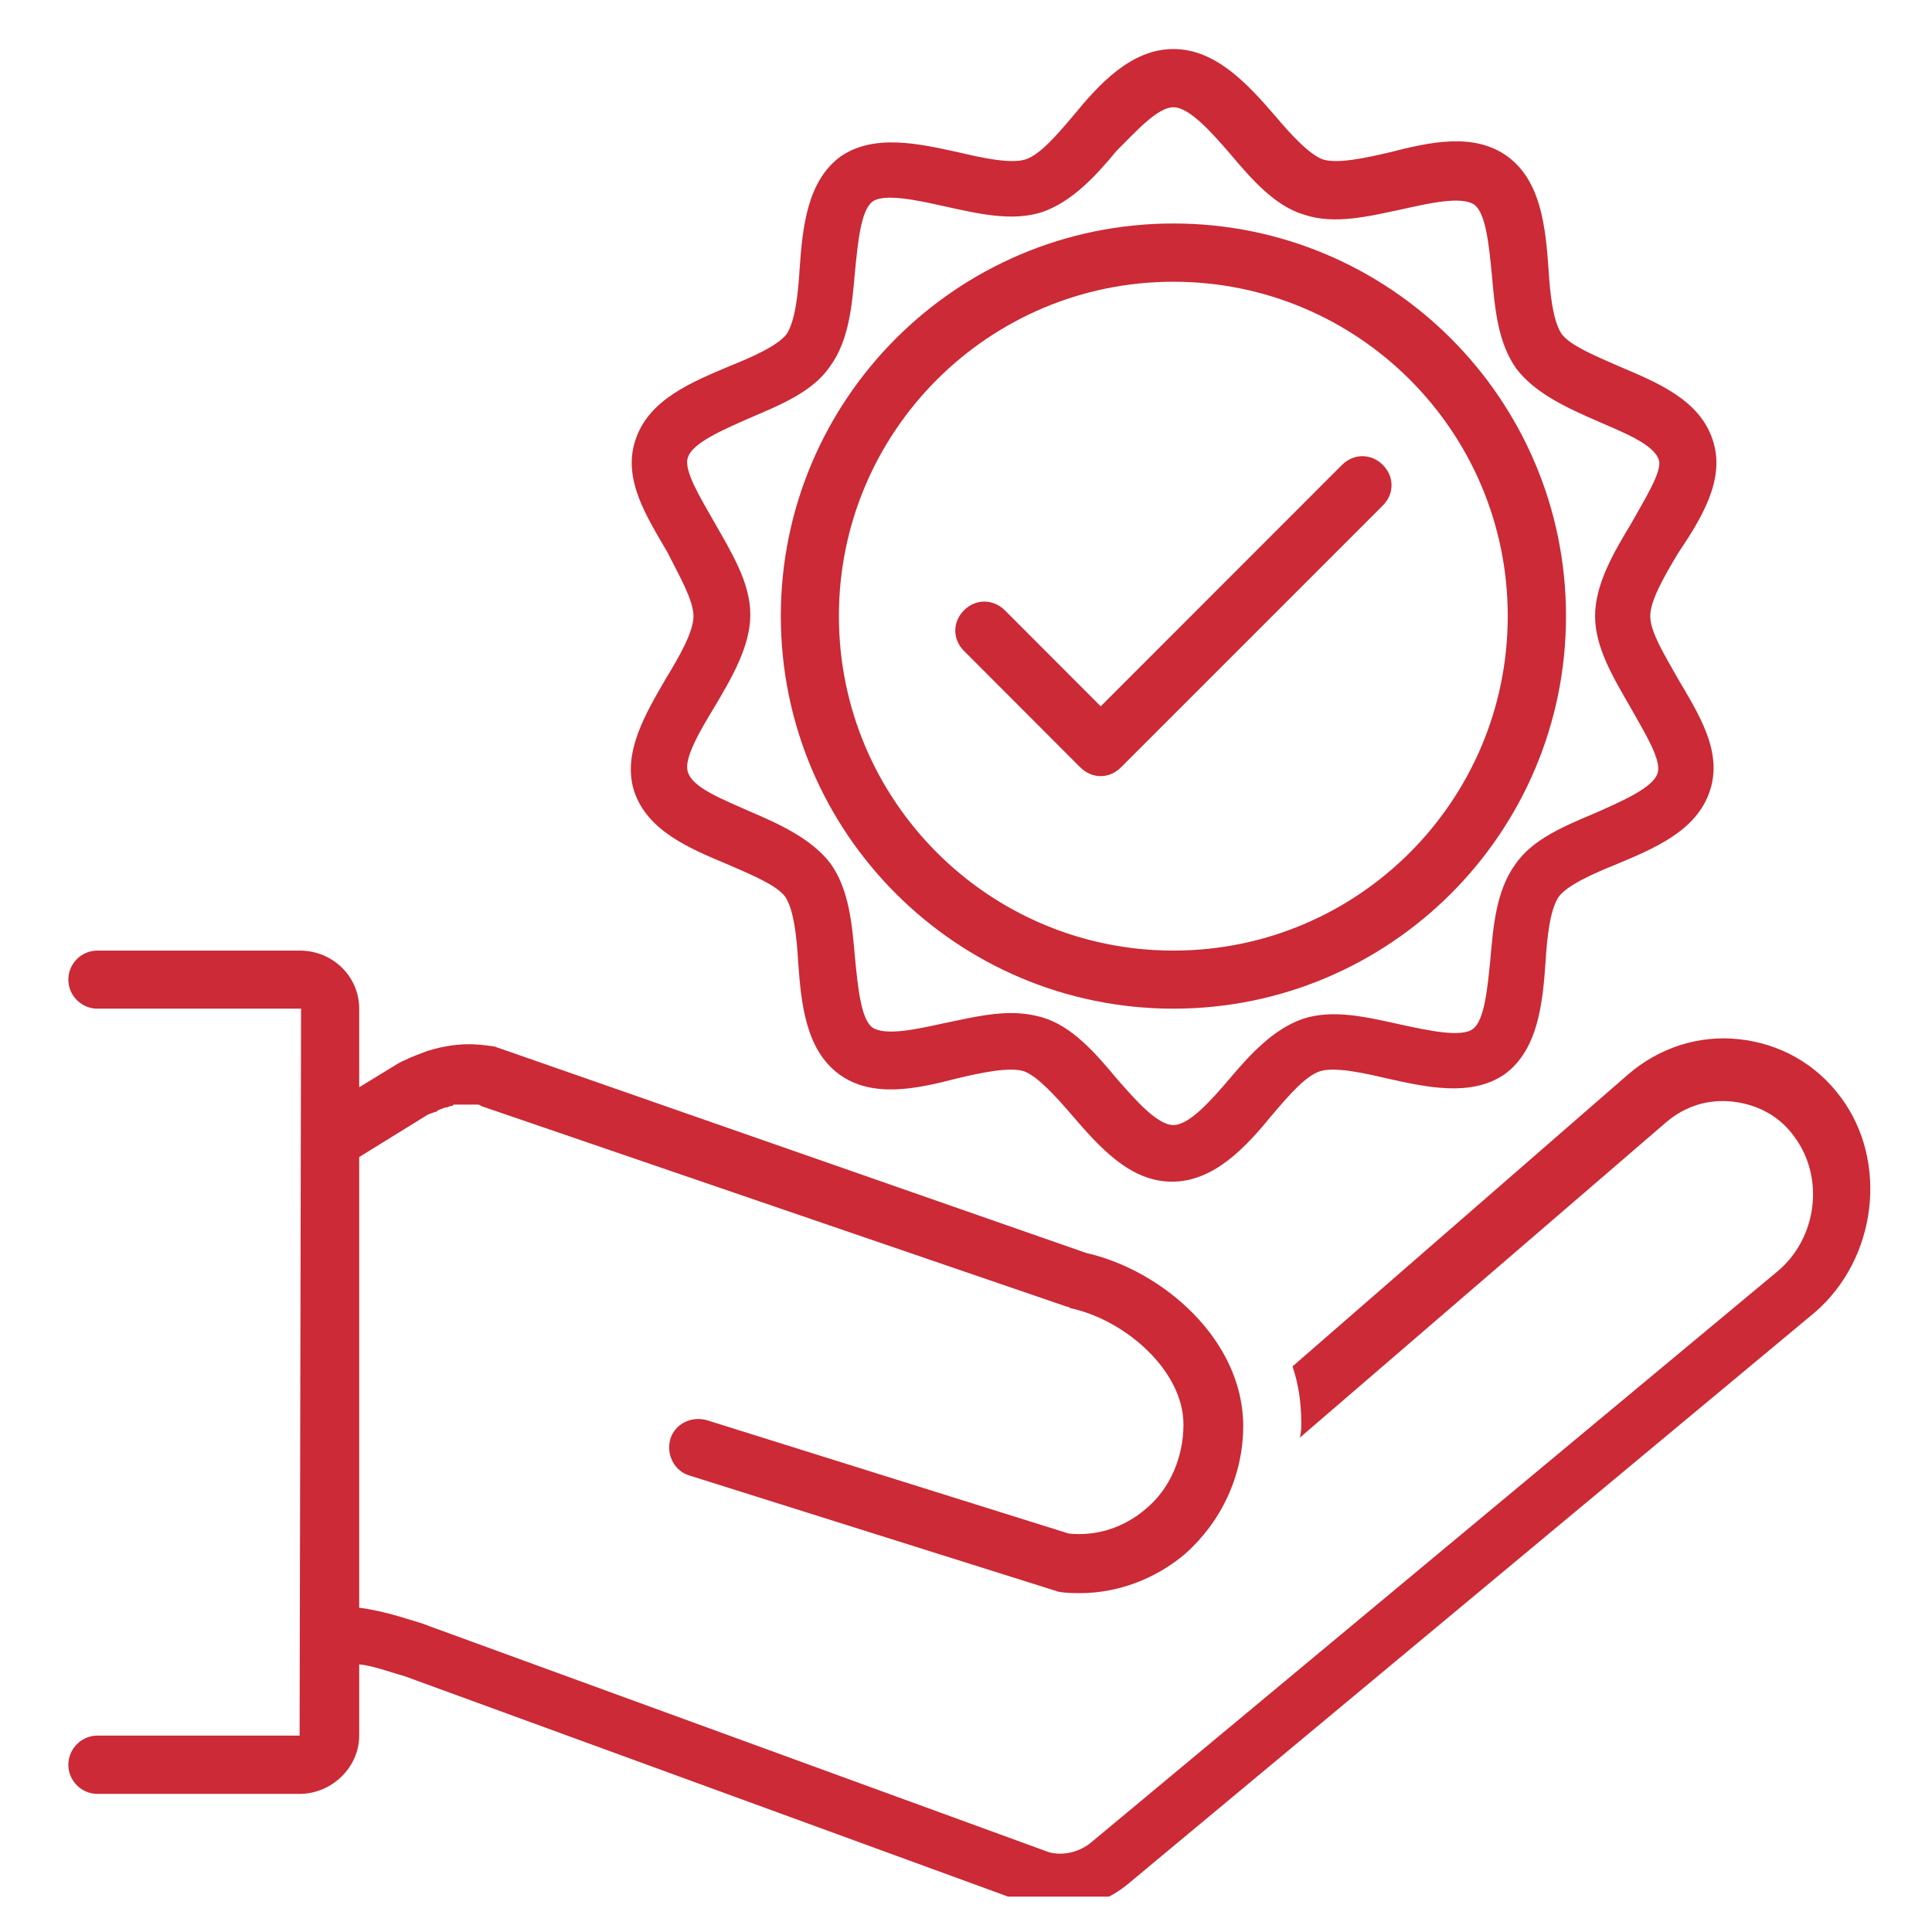
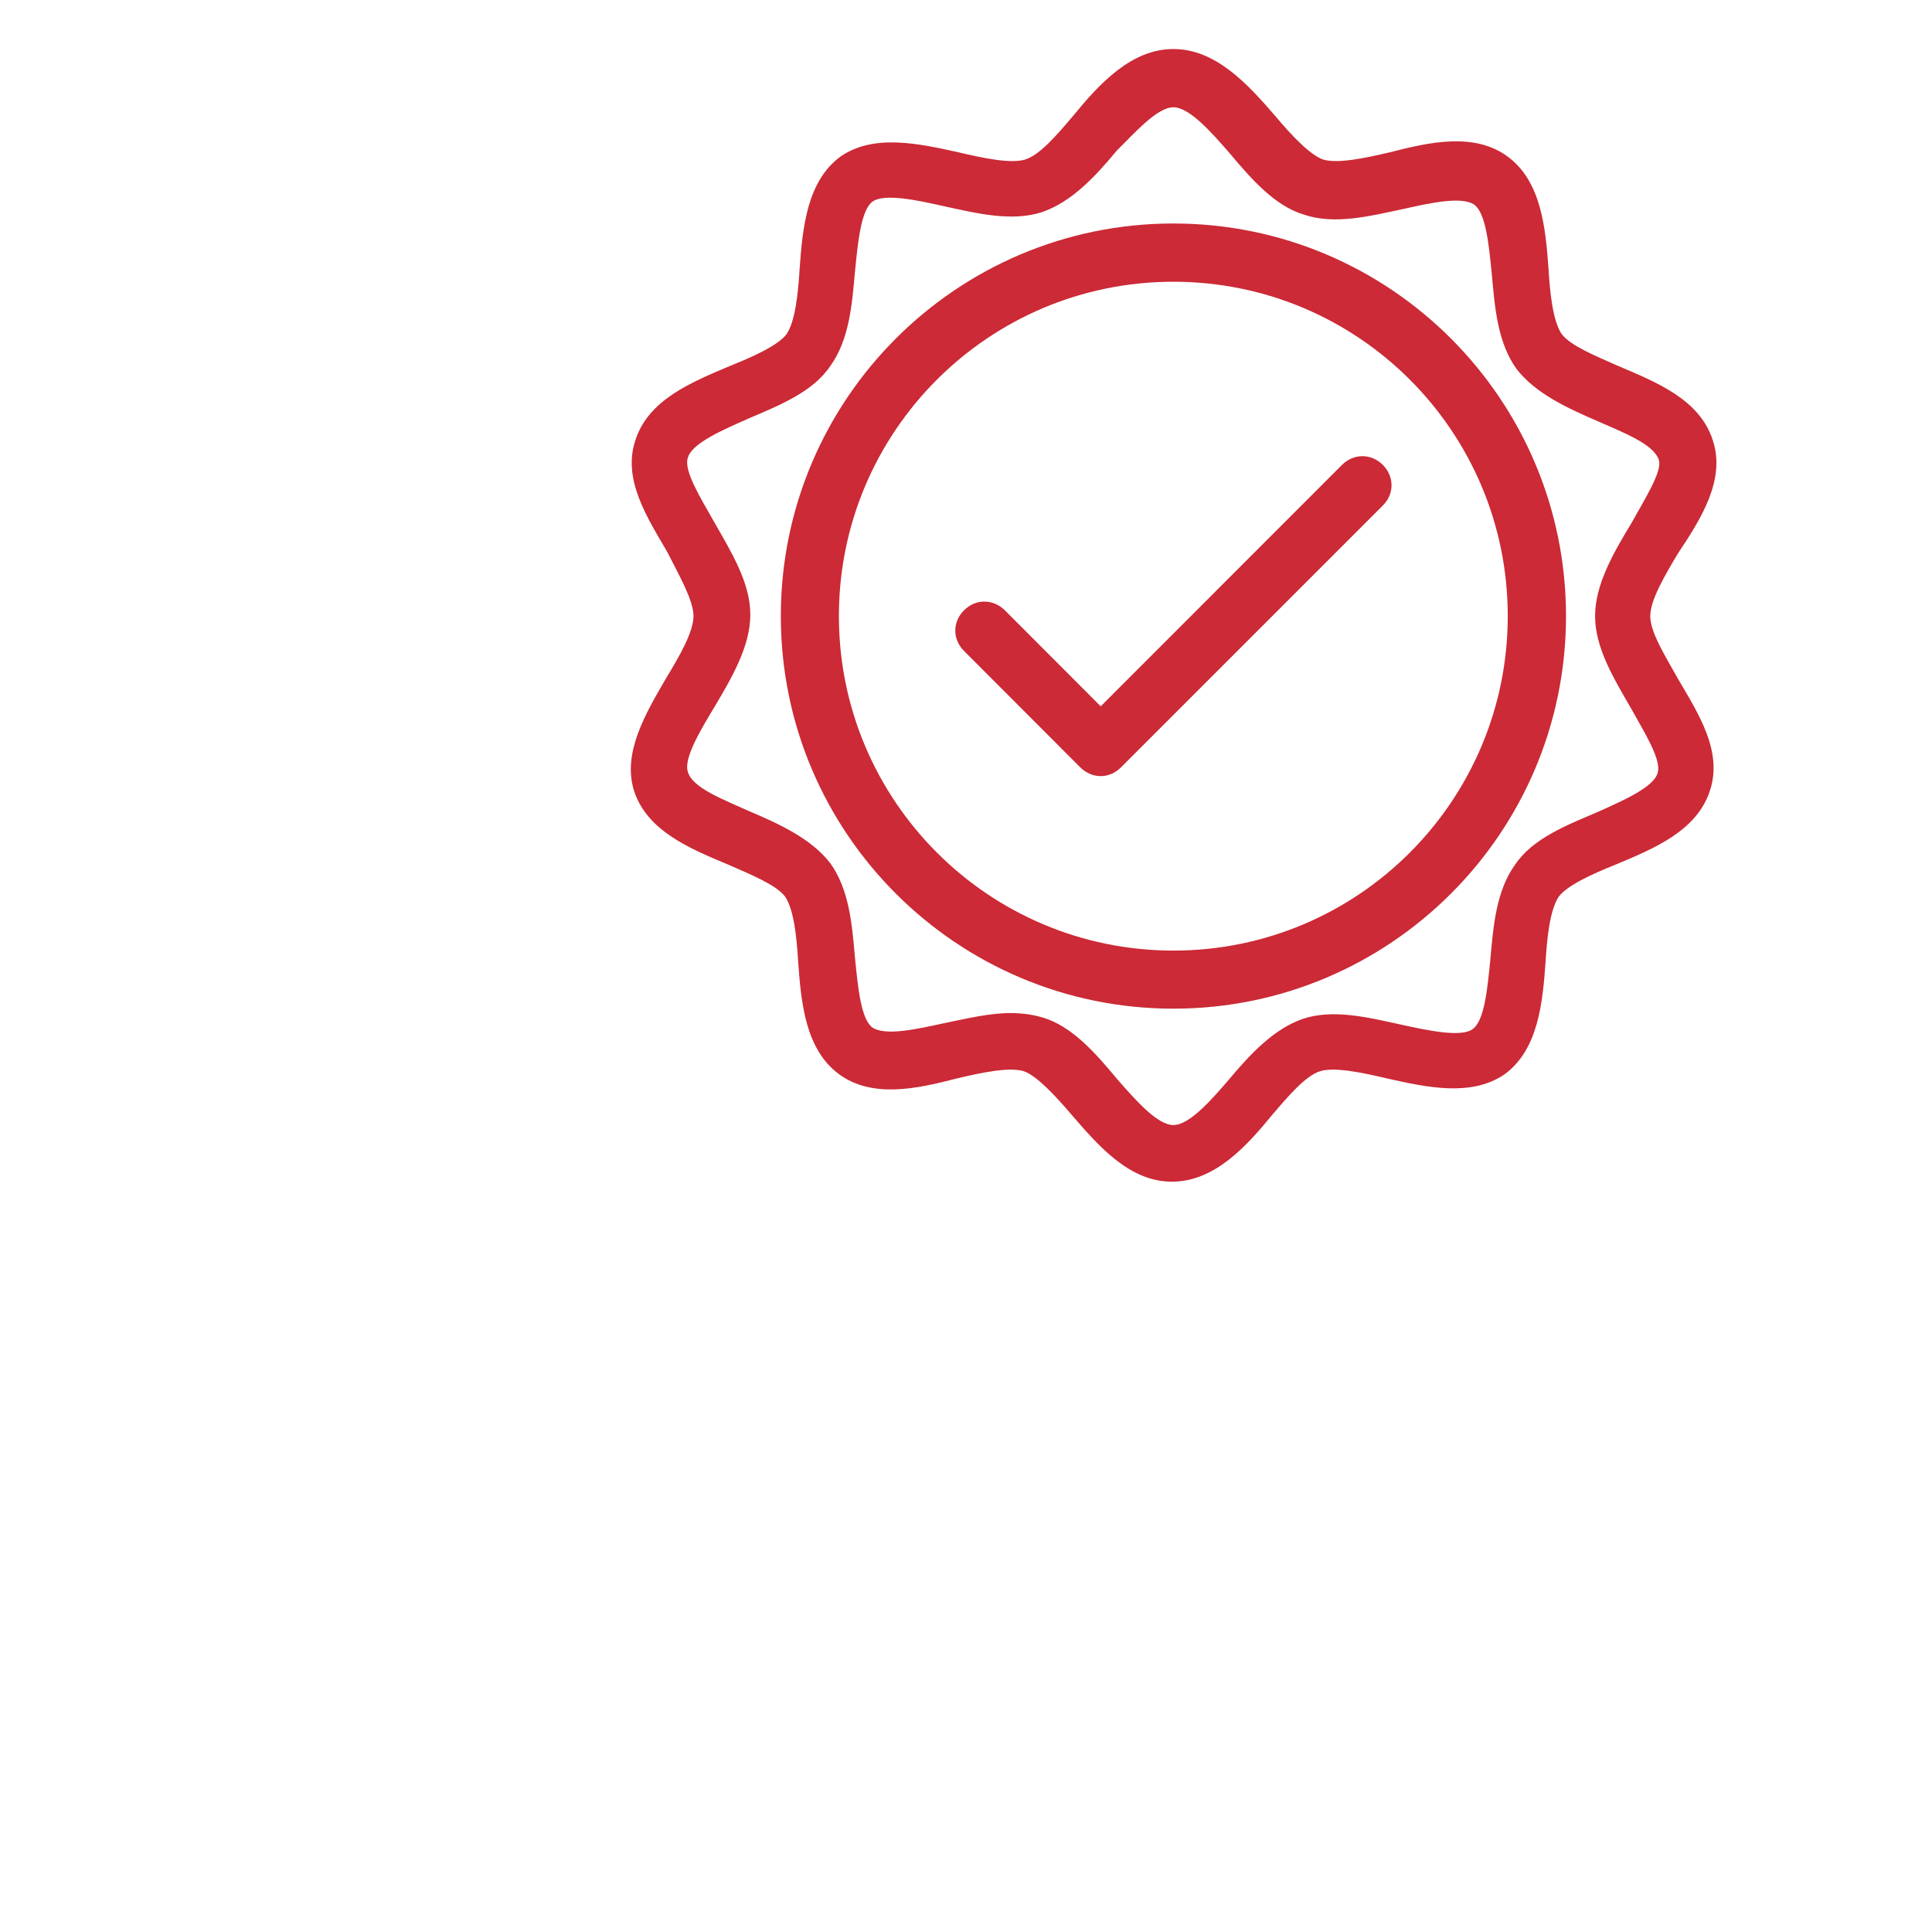
<svg xmlns="http://www.w3.org/2000/svg" width="62" viewBox="0 0 46.5 46.5" height="62" preserveAspectRatio="xMidYMid meet">
  <defs>
    <clipPath id="93d6cdb422">
      <path d="M 1.645 22 L 45.426 22 L 45.426 45.648 L 1.645 45.648 Z M 1.645 22 " clip-rule="nonzero" />
    </clipPath>
    <clipPath id="e50f8f6f47">
      <path d="M 15 1.125 L 42 1.125 L 42 29 L 15 29 Z M 15 1.125 " clip-rule="nonzero" />
    </clipPath>
  </defs>
  <g clip-path="url(#93d6cdb422)">
-     <path fill="#cb2a36" d="M 2.344 41.773 C 1.961 41.773 1.645 42.09 1.645 42.477 C 1.645 42.859 1.961 43.176 2.344 43.176 L 7.211 43.176 C 7.98 43.176 8.645 42.543 8.645 41.773 L 8.645 40.059 C 8.992 40.094 9.344 40.234 9.73 40.34 L 24.777 45.836 C 24.777 45.836 24.812 45.836 24.812 45.836 C 25.059 45.906 25.266 45.938 25.512 45.938 C 26.105 45.938 26.703 45.73 27.191 45.309 L 43.676 31.59 C 45.18 30.297 45.457 27.953 44.305 26.41 C 43.711 25.605 42.836 25.117 41.855 25.012 C 40.875 24.906 39.93 25.223 39.195 25.852 L 31.109 32.887 C 31.25 33.305 31.32 33.762 31.32 34.25 C 31.32 34.355 31.32 34.461 31.285 34.602 L 40.105 27.008 C 40.559 26.621 41.121 26.445 41.715 26.516 C 42.309 26.586 42.836 26.867 43.184 27.355 C 43.918 28.336 43.746 29.805 42.766 30.613 L 26.281 44.328 C 26 44.574 25.582 44.68 25.23 44.574 L 10.359 39.148 L 10.184 39.082 C 9.73 38.941 9.203 38.766 8.645 38.695 L 8.645 27.848 L 10.289 26.832 C 10.359 26.797 10.395 26.797 10.465 26.762 C 10.5 26.762 10.5 26.762 10.535 26.727 C 10.605 26.691 10.641 26.691 10.707 26.656 C 10.707 26.656 10.742 26.656 10.742 26.656 C 10.777 26.656 10.812 26.621 10.848 26.621 C 10.883 26.621 10.883 26.621 10.918 26.586 C 10.953 26.586 10.953 26.586 10.988 26.586 C 11.023 26.586 11.059 26.586 11.094 26.586 C 11.094 26.586 11.094 26.586 11.129 26.586 C 11.234 26.586 11.305 26.586 11.375 26.586 C 11.375 26.586 11.41 26.586 11.41 26.586 C 11.445 26.586 11.445 26.586 11.48 26.586 C 11.512 26.586 11.547 26.586 11.582 26.621 L 25.688 31.453 C 25.723 31.453 25.723 31.453 25.758 31.484 C 27.086 31.766 28.484 32.992 28.484 34.285 C 28.484 35.055 28.172 35.824 27.578 36.316 C 27.051 36.77 26.387 36.98 25.723 36.91 L 17.008 34.18 C 16.621 34.074 16.238 34.285 16.133 34.637 C 16.027 35.02 16.238 35.406 16.59 35.512 L 25.371 38.277 C 25.406 38.277 25.441 38.309 25.477 38.309 C 25.652 38.344 25.828 38.344 26 38.344 C 26.91 38.344 27.82 37.996 28.52 37.402 C 29.395 36.629 29.922 35.512 29.922 34.32 C 29.922 32.258 27.996 30.578 26.141 30.156 L 12.004 25.223 C 11.969 25.223 11.934 25.188 11.898 25.188 C 11.445 25.117 10.988 25.082 10.289 25.293 C 10.113 25.363 9.902 25.434 9.695 25.539 C 9.66 25.539 9.66 25.57 9.625 25.57 L 8.645 26.168 L 8.645 24.277 C 8.645 23.508 8.016 22.879 7.211 22.879 L 2.344 22.879 C 1.961 22.879 1.645 23.191 1.645 23.578 C 1.645 23.961 1.961 24.277 2.344 24.277 L 7.246 24.277 L 7.211 41.773 Z M 2.344 41.773 " fill-opacity="1" fill-rule="nonzero" />
-   </g>
+     </g>
  <g clip-path="url(#e50f8f6f47)">
    <path fill="#cb2a36" d="M 41.223 10.594 C 40.91 9.613 39.859 9.195 38.949 8.809 C 38.391 8.562 37.797 8.32 37.586 8.039 C 37.375 7.723 37.305 7.059 37.27 6.465 C 37.199 5.484 37.094 4.363 36.289 3.77 C 35.484 3.176 34.402 3.422 33.457 3.664 C 32.859 3.805 32.195 3.945 31.848 3.84 C 31.531 3.734 31.074 3.246 30.691 2.789 C 30.027 2.02 29.258 1.18 28.242 1.18 C 27.227 1.18 26.457 2.02 25.828 2.789 C 25.441 3.246 25.023 3.734 24.672 3.84 C 24.32 3.945 23.656 3.805 23.062 3.664 C 22.117 3.457 21.031 3.211 20.227 3.77 C 19.422 4.363 19.316 5.484 19.246 6.465 C 19.211 7.059 19.141 7.723 18.934 8.039 C 18.723 8.32 18.094 8.598 17.566 8.809 C 16.656 9.195 15.609 9.613 15.293 10.594 C 14.977 11.539 15.574 12.449 16.062 13.289 C 16.344 13.848 16.691 14.445 16.691 14.828 C 16.691 15.215 16.344 15.809 16.027 16.332 C 15.539 17.172 14.977 18.117 15.258 19.027 C 15.574 20.008 16.621 20.43 17.531 20.812 C 18.094 21.059 18.688 21.301 18.898 21.582 C 19.109 21.898 19.176 22.562 19.211 23.156 C 19.281 24.137 19.387 25.258 20.191 25.852 C 20.996 26.445 22.082 26.203 23.027 25.957 C 23.621 25.816 24.285 25.676 24.637 25.781 C 24.953 25.887 25.406 26.379 25.793 26.832 C 26.457 27.602 27.191 28.441 28.207 28.441 C 29.223 28.441 29.992 27.602 30.621 26.832 C 31.008 26.379 31.426 25.887 31.777 25.781 C 32.125 25.676 32.789 25.816 33.387 25.957 C 34.332 26.168 35.414 26.41 36.219 25.852 C 37.023 25.258 37.129 24.137 37.199 23.156 C 37.234 22.562 37.305 21.898 37.516 21.582 C 37.727 21.301 38.355 21.023 38.879 20.812 C 39.789 20.43 40.84 20.008 41.156 19.027 C 41.469 18.082 40.875 17.172 40.383 16.332 C 40.07 15.773 39.719 15.215 39.719 14.828 C 39.719 14.445 40.07 13.848 40.383 13.324 C 40.945 12.484 41.539 11.539 41.223 10.594 Z M 39.266 12.59 C 38.844 13.289 38.391 14.059 38.391 14.828 C 38.391 15.598 38.844 16.332 39.266 17.066 C 39.578 17.629 40 18.293 39.895 18.609 C 39.789 18.957 39.055 19.273 38.426 19.555 C 37.691 19.867 36.887 20.184 36.465 20.812 C 36.012 21.441 35.941 22.281 35.871 23.086 C 35.801 23.789 35.73 24.559 35.449 24.766 C 35.172 24.977 34.367 24.801 33.734 24.664 C 32.93 24.488 32.09 24.277 31.355 24.523 C 30.656 24.766 30.098 25.363 29.57 25.992 C 29.152 26.48 28.625 27.078 28.242 27.078 C 27.855 27.078 27.332 26.48 26.875 25.957 C 26.352 25.328 25.793 24.695 25.09 24.488 C 24.848 24.418 24.602 24.383 24.32 24.383 C 23.797 24.383 23.238 24.523 22.711 24.629 C 22.082 24.766 21.312 24.941 20.996 24.73 C 20.719 24.523 20.648 23.754 20.578 23.051 C 20.508 22.246 20.438 21.406 19.984 20.777 C 19.527 20.184 18.758 19.832 18.023 19.52 C 17.395 19.238 16.656 18.957 16.555 18.574 C 16.449 18.258 16.867 17.559 17.184 17.035 C 17.602 16.332 18.059 15.562 18.059 14.793 C 18.059 14.023 17.602 13.289 17.184 12.555 C 16.867 11.992 16.449 11.328 16.555 11.016 C 16.656 10.664 17.395 10.348 18.023 10.07 C 18.758 9.754 19.562 9.438 19.984 8.809 C 20.438 8.18 20.508 7.34 20.578 6.535 C 20.648 5.836 20.719 5.066 20.996 4.855 C 21.277 4.645 22.082 4.82 22.711 4.961 C 23.516 5.137 24.355 5.344 25.09 5.102 C 25.793 4.855 26.352 4.262 26.875 3.629 C 27.332 3.176 27.855 2.582 28.242 2.582 C 28.625 2.582 29.152 3.176 29.605 3.699 C 30.133 4.328 30.691 4.961 31.391 5.168 C 32.125 5.414 32.965 5.203 33.77 5.031 C 34.402 4.891 35.172 4.715 35.484 4.926 C 35.766 5.137 35.836 5.906 35.906 6.605 C 35.977 7.41 36.047 8.25 36.5 8.879 C 36.957 9.473 37.727 9.824 38.461 10.141 C 39.09 10.418 39.824 10.699 39.93 11.086 C 40 11.363 39.578 12.027 39.266 12.59 Z M 39.266 12.59 " fill-opacity="1" fill-rule="nonzero" />
  </g>
  <path fill="#cb2a36" d="M 28.242 5.379 C 23.027 5.379 18.793 9.613 18.793 14.828 C 18.793 20.043 23.027 24.277 28.242 24.277 C 33.457 24.277 37.691 20.043 37.691 14.828 C 37.691 9.613 33.457 5.379 28.242 5.379 Z M 28.242 22.879 C 23.797 22.879 20.191 19.273 20.191 14.828 C 20.191 10.383 23.797 6.781 28.242 6.781 C 32.688 6.781 36.289 10.383 36.289 14.828 C 36.289 19.273 32.688 22.879 28.242 22.879 Z M 28.242 22.879 " fill-opacity="1" fill-rule="nonzero" />
  <path fill="#cb2a36" d="M 32.301 11.188 L 26.492 17 L 24.184 14.688 C 23.902 14.41 23.48 14.41 23.203 14.688 C 22.922 14.969 22.922 15.387 23.203 15.668 L 26 18.469 C 26.141 18.609 26.316 18.68 26.492 18.68 C 26.668 18.68 26.84 18.609 26.98 18.469 L 33.281 12.168 C 33.562 11.891 33.562 11.469 33.281 11.188 C 33 10.91 32.582 10.91 32.301 11.188 Z M 32.301 11.188 " fill-opacity="1" fill-rule="nonzero" />
</svg>